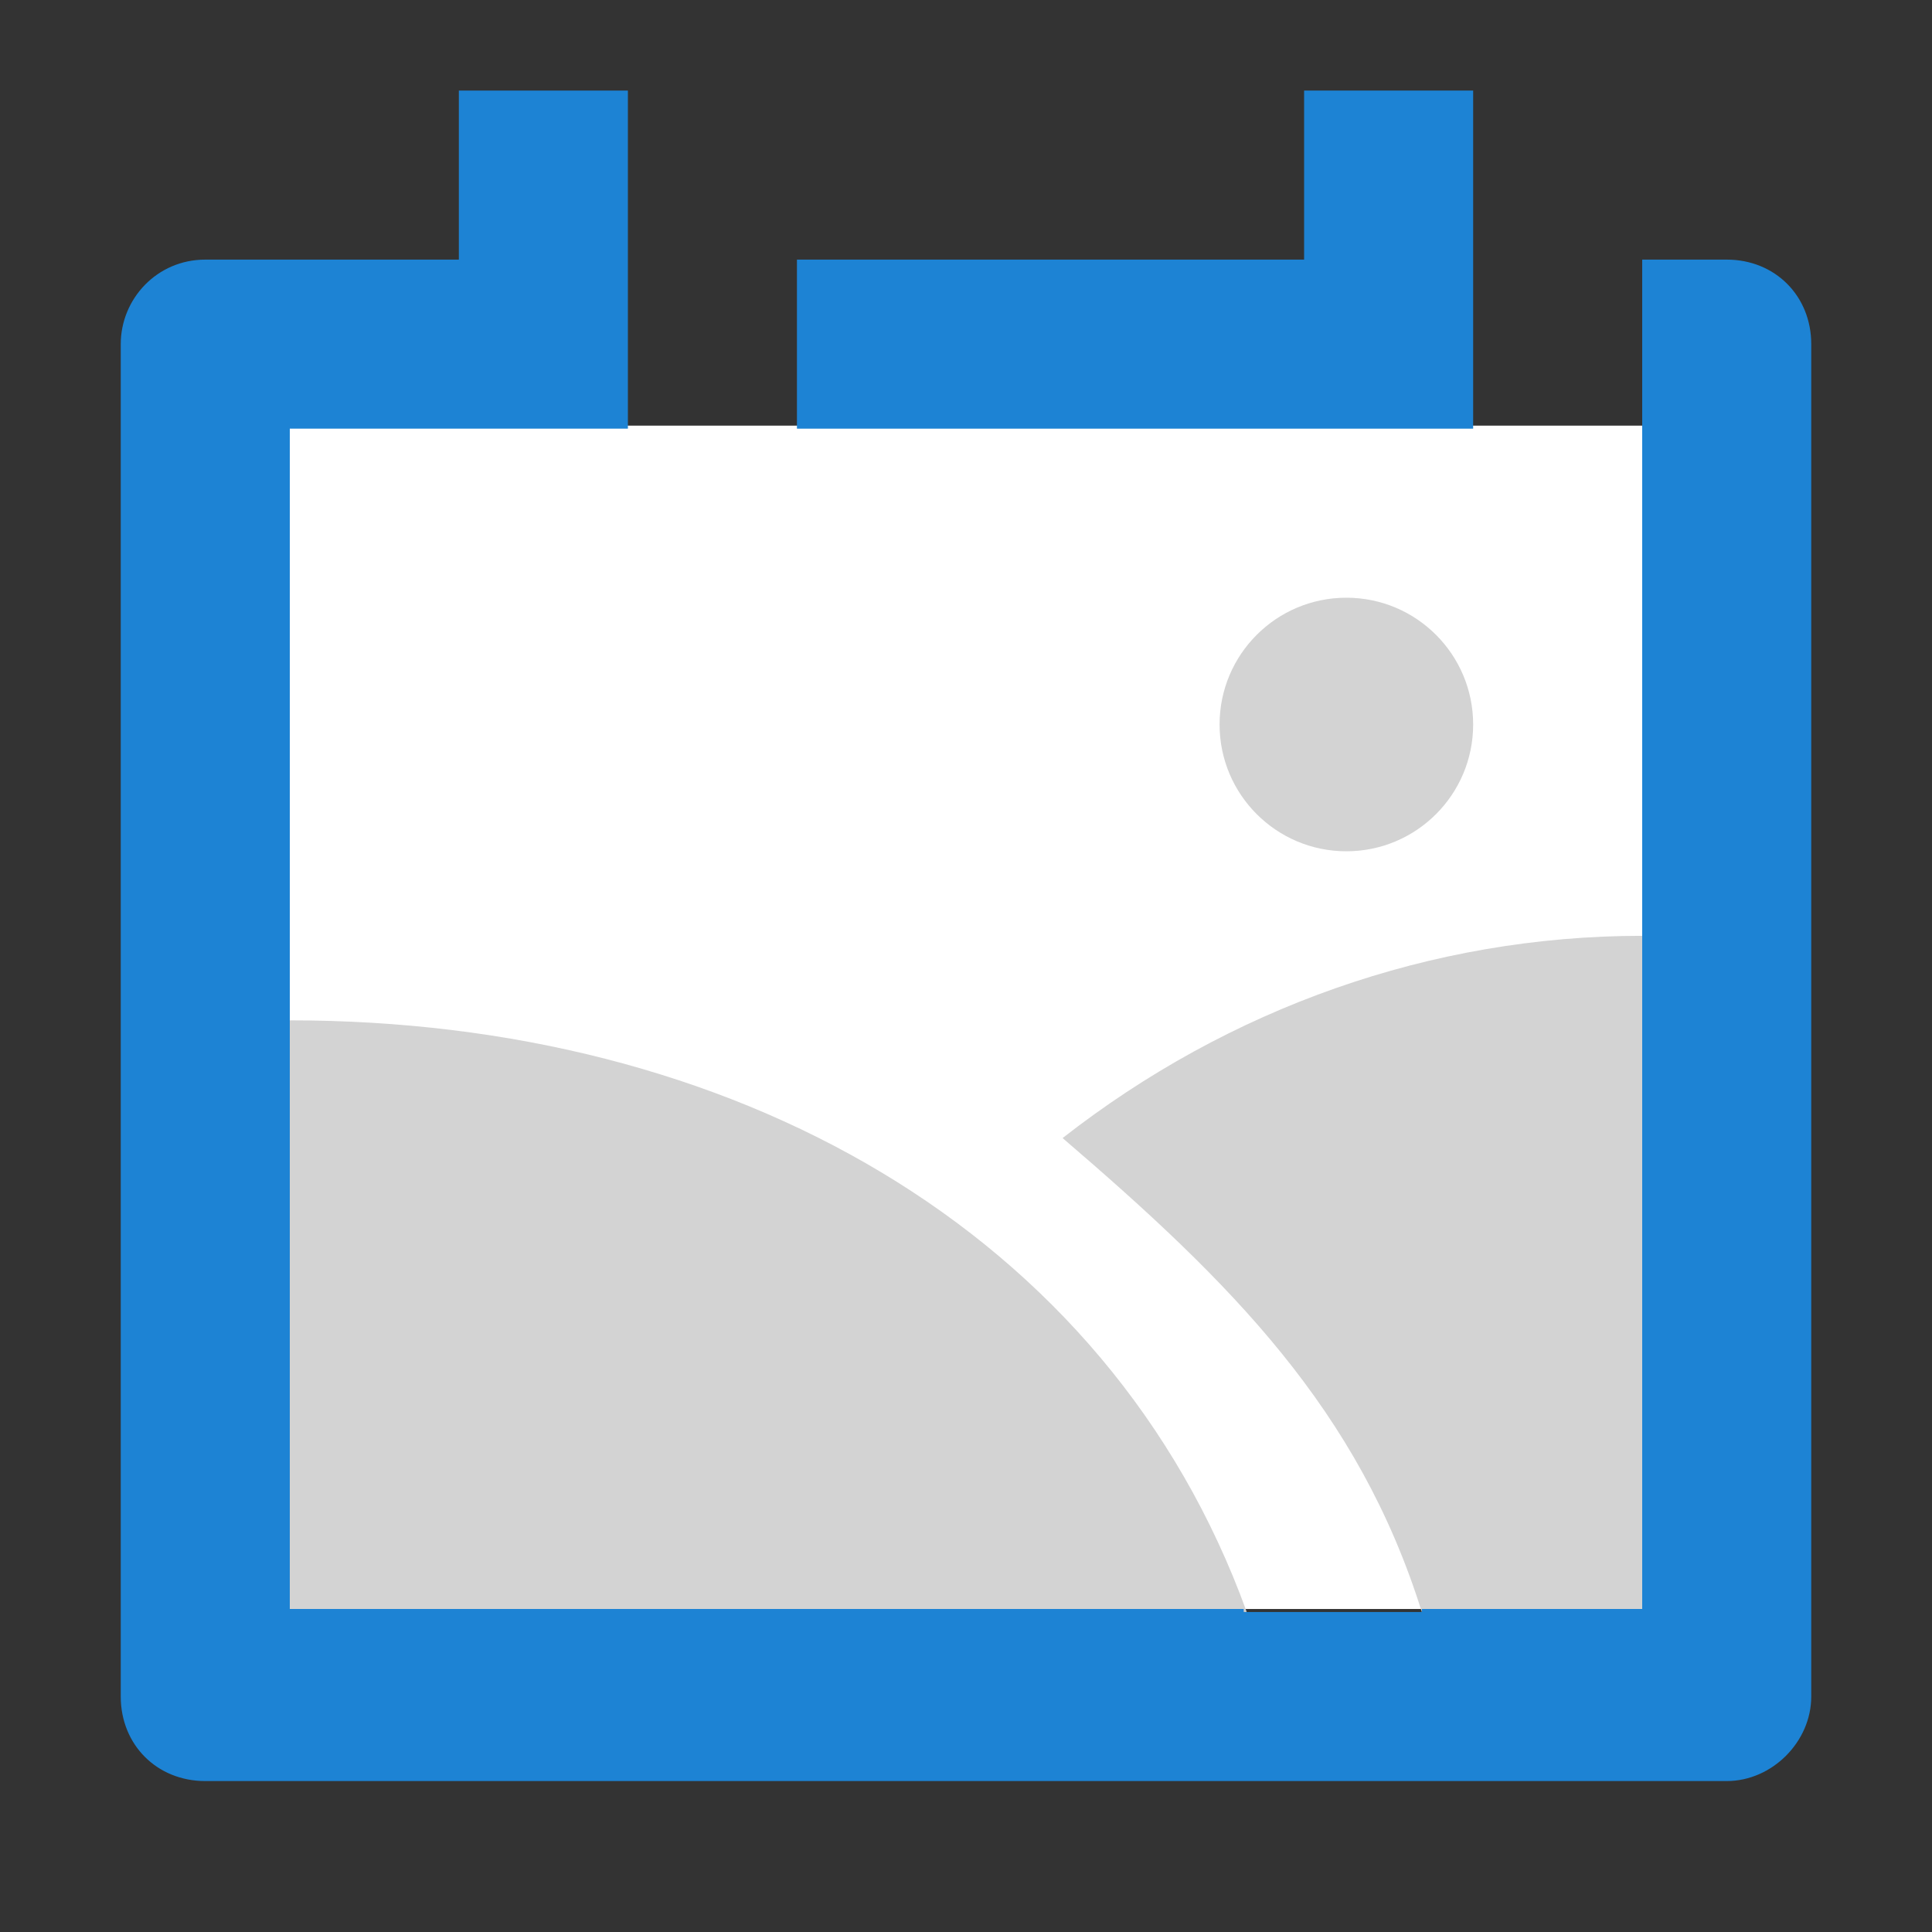
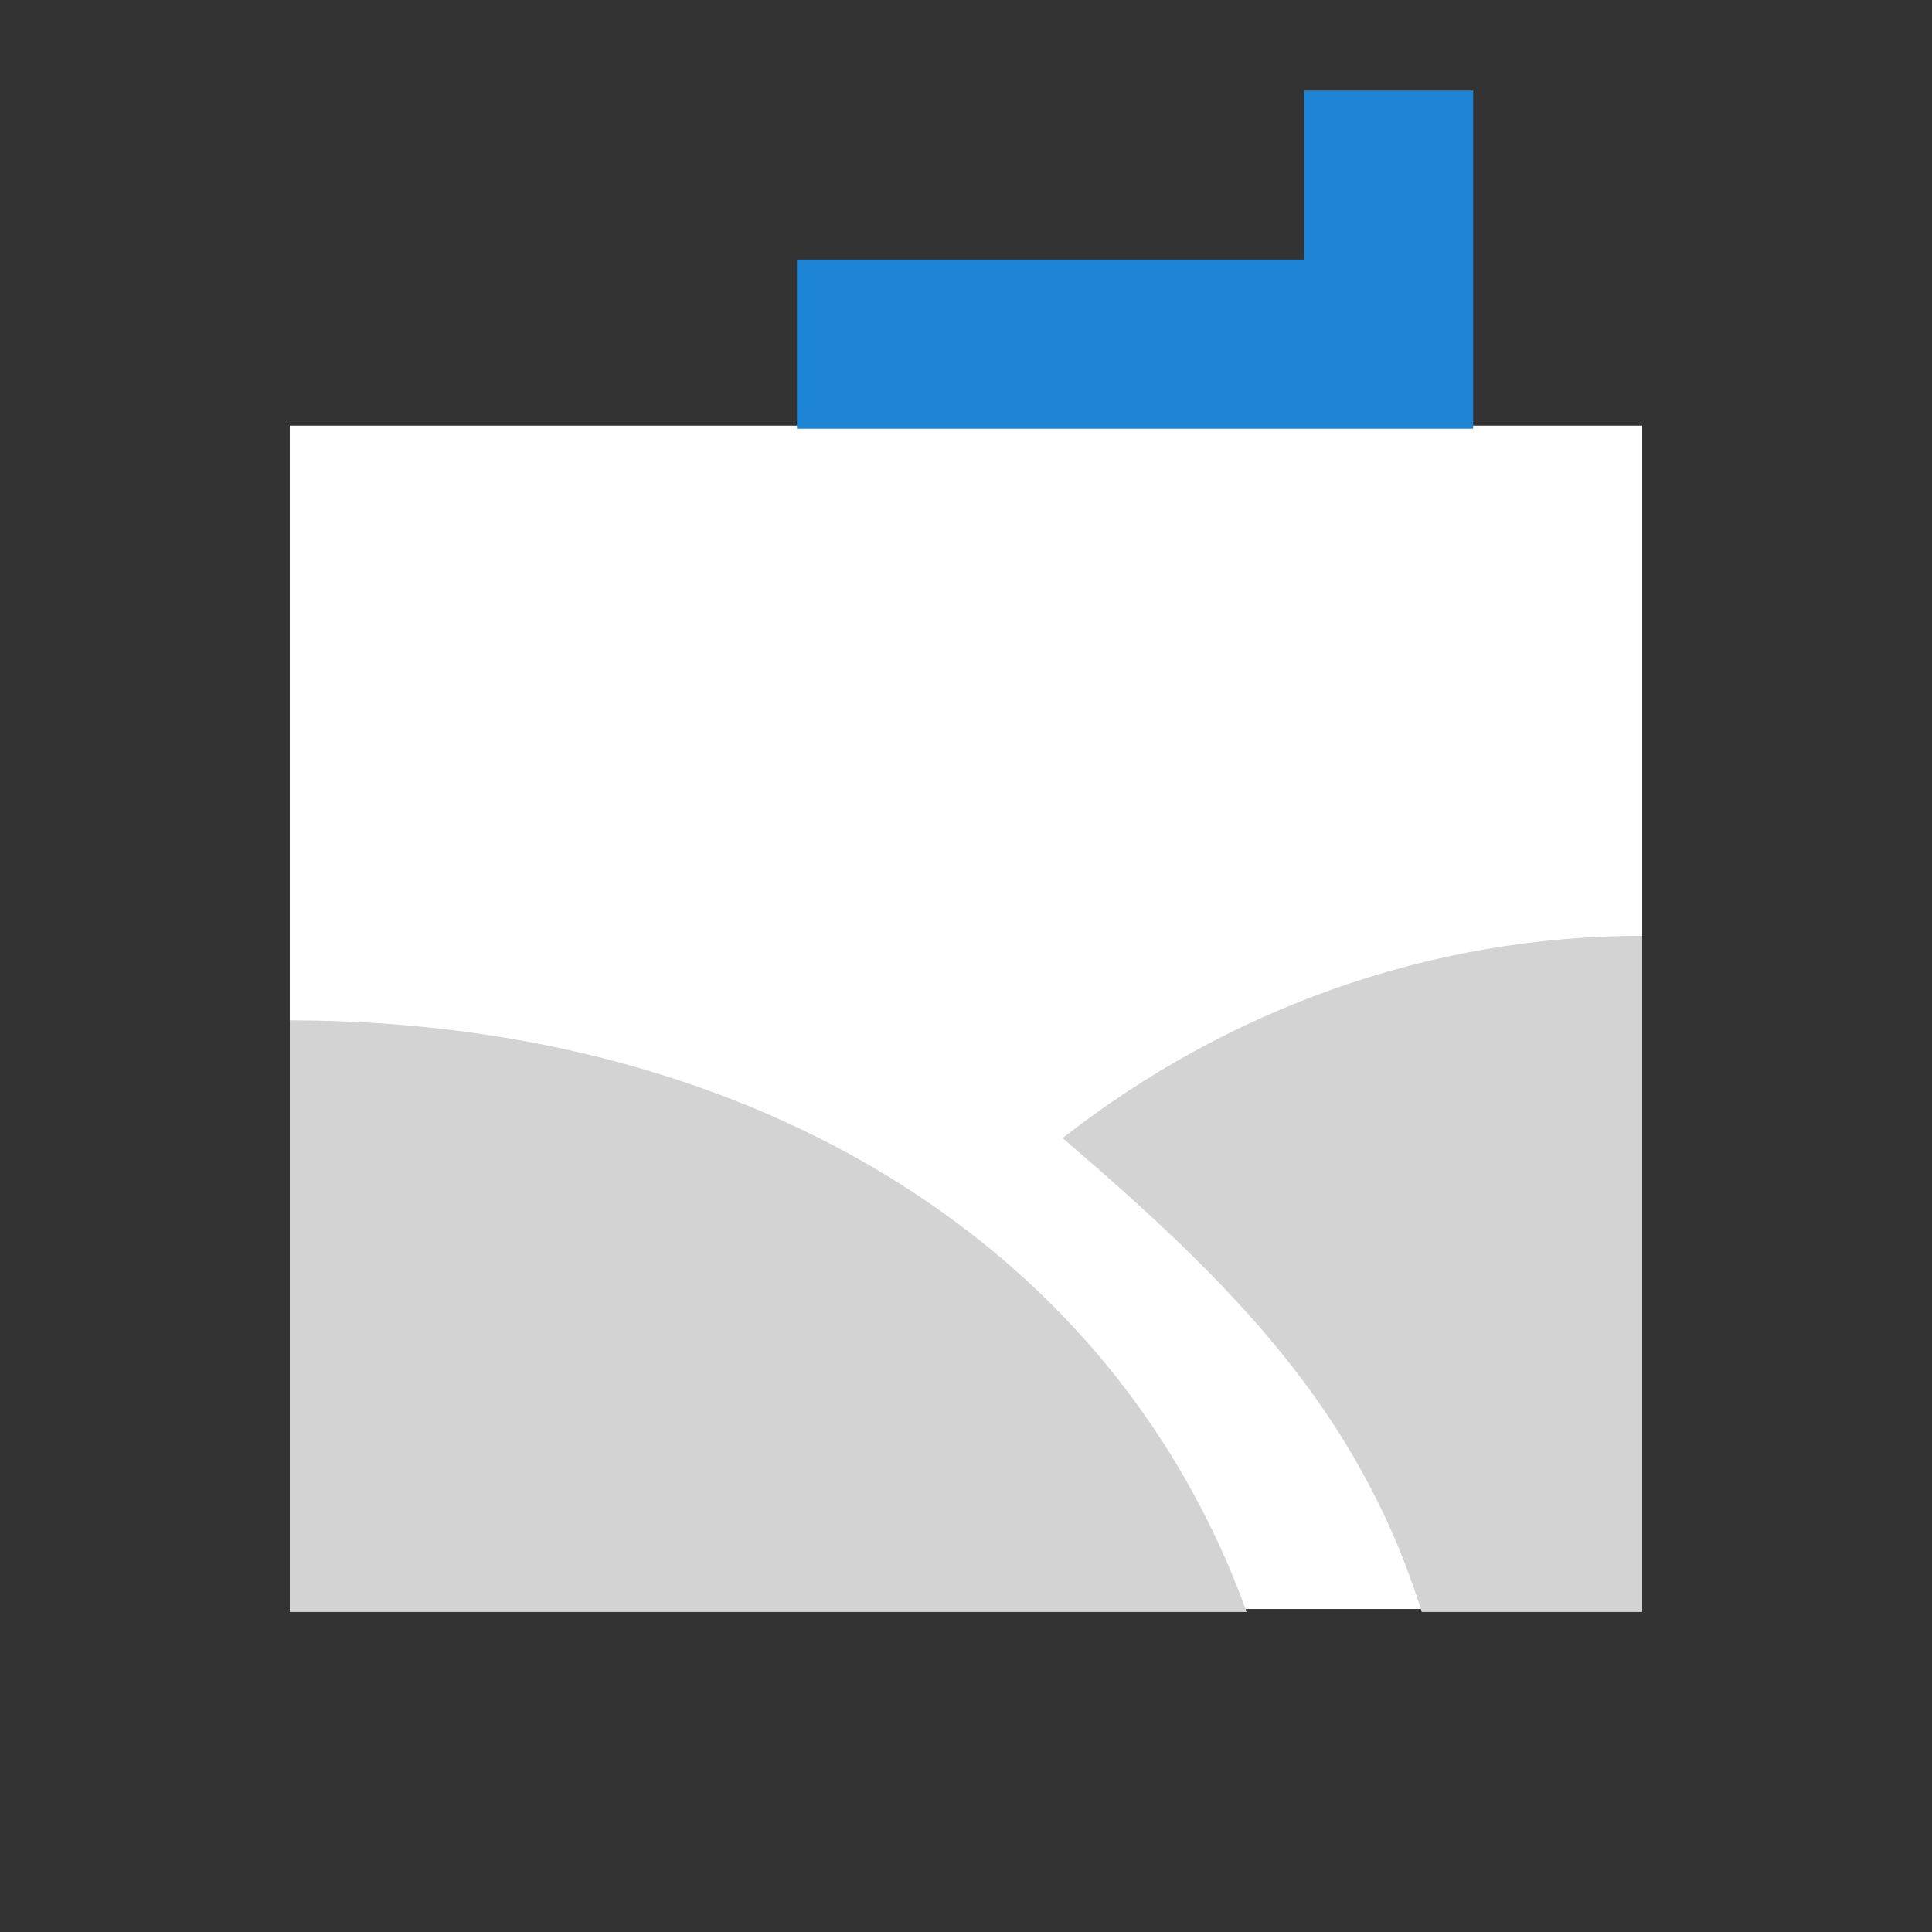
<svg xmlns="http://www.w3.org/2000/svg" viewBox="0 0 64 64" width="64" height="64">
  <rect x="0" y="0" width="64" height="64" fill="#333333" stroke="none" />
  <path fill="#fff" d="M9.6 14.1h44.8v39.2H9.6z" />
  <path fill="#d3d3d3" d="M9.6 33.8v19.6h31.7C36.7 40.7 24.2 33.8 9.6 33.8zM47.1 53.4h7.3V31c-7 0-13.7 2.4-19.2 6.7 5.6 4.8 9.8 9 11.9 15.7z" />
-   <path fill="#1d83d4" d="M48.8 3h-5.6v5.6H26.4v5.6h22.4z" />
-   <path fill="#1d83d4" d="M57.2 8.6h-2.8v44.7h-7.3v.1h-5.9v-.1H9.6V14.2h11.2V3h-5.6v5.6H6.8C5.2 8.6 4 9.9 4 11.4v44.8C4 57.8 5.2 59 6.8 59h50.4c1.5 0 2.8-1.3 2.8-2.8V11.4c0-1.6-1.2-2.8-2.8-2.8z" />
-   <circle fill="#d3d3d3" cx="44.6" cy="24" r="4.2" />
+   <path fill="#1d83d4" d="M48.8 3h-5.6v5.6H26.4v5.6h22.4" />
</svg>